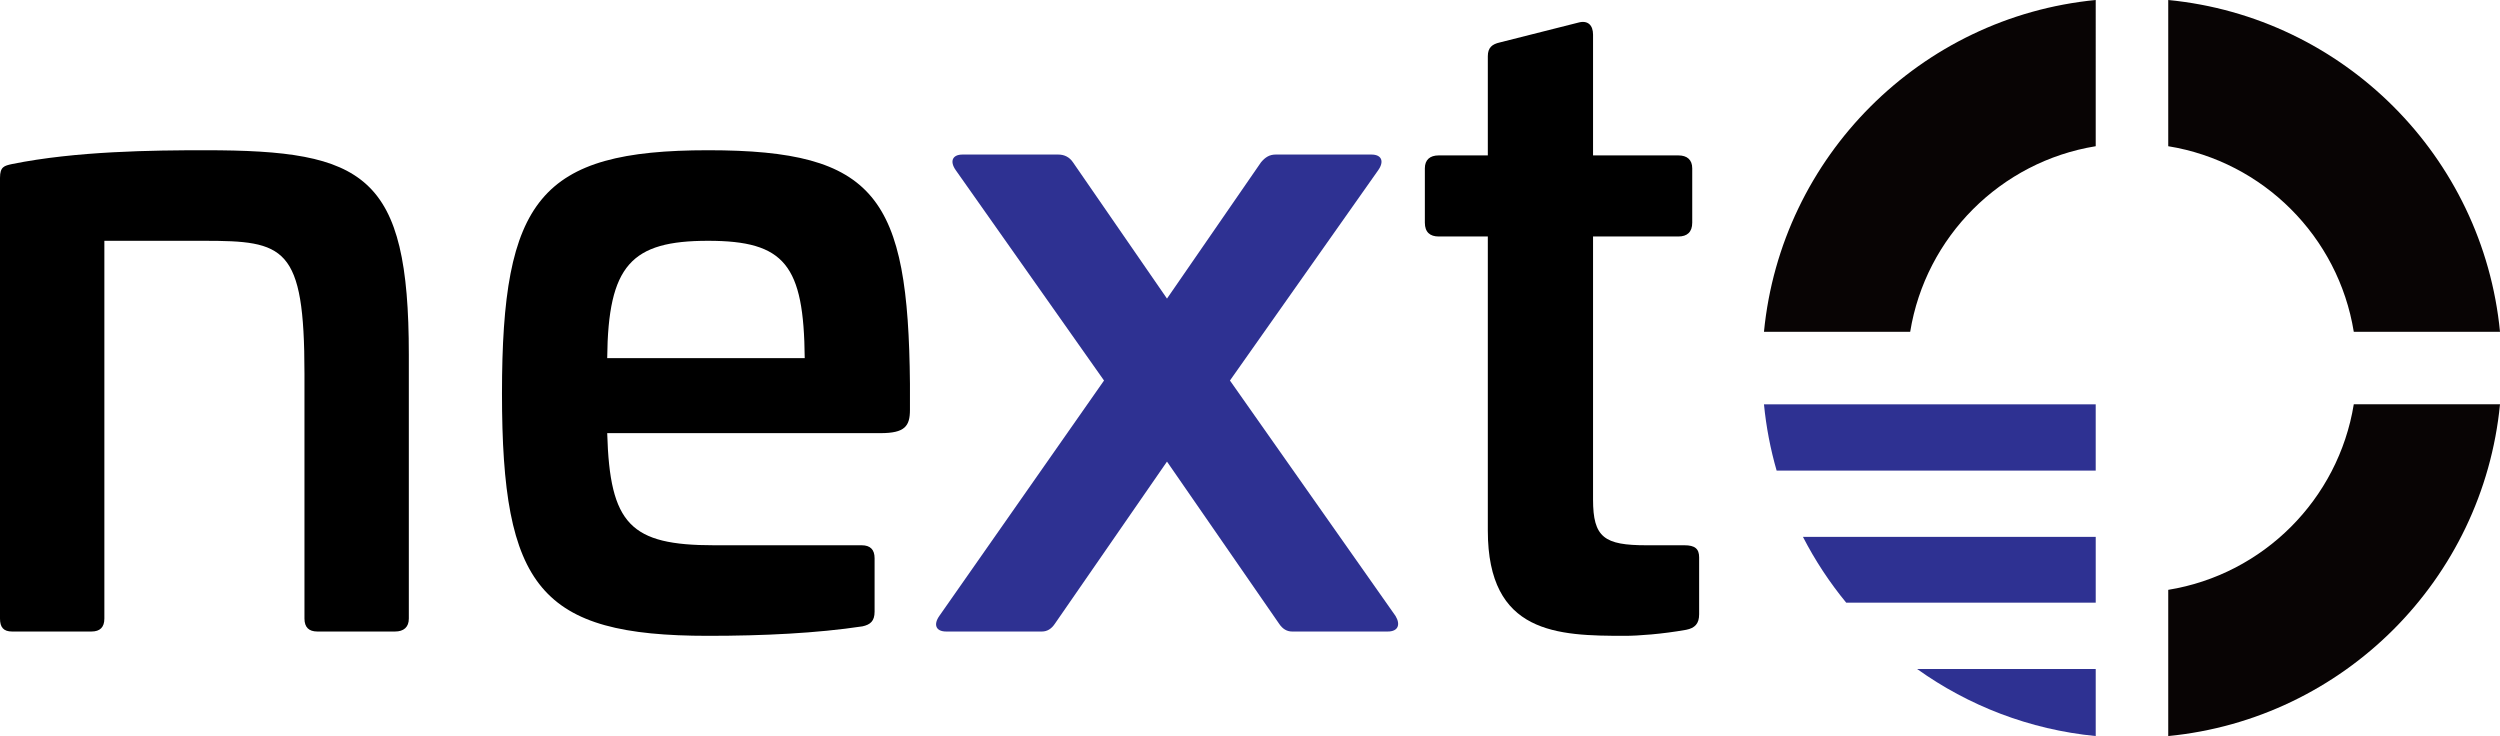
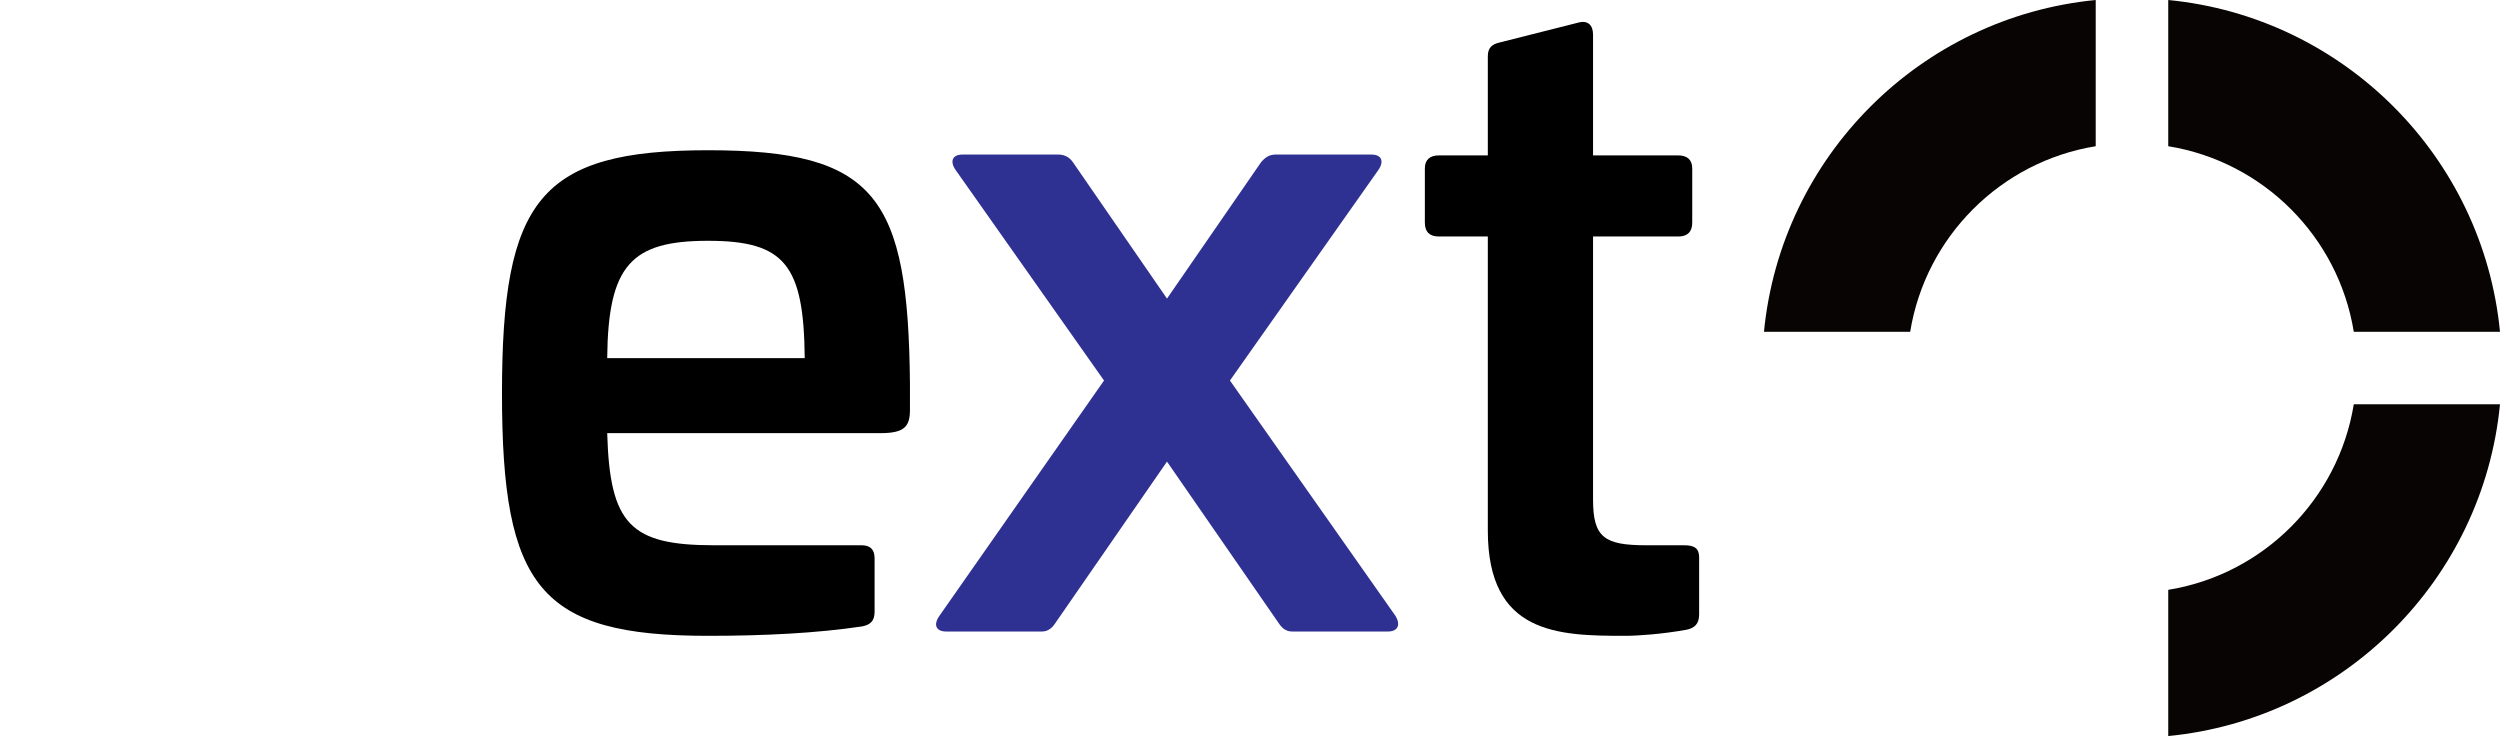
<svg xmlns="http://www.w3.org/2000/svg" id="Livello_2" data-name="Livello 2" viewBox="0 0 2637.65 776.58">
  <defs>
    <style>
      .cls-1, .cls-2 {
        fill: #2e3192;
      }

      .cls-1, .cls-3 {
        fill-rule: evenodd;
      }

      .cls-3 {
        fill: #080404;
      }
    </style>
  </defs>
  <g id="Layer_1" data-name="Layer 1">
    <g>
      <g>
-         <path d="M431.34,374.18v278.46c0,9.1-5.46,13.65-14.56,13.65h-81.9c-9.1,0-13.65-4.55-13.65-13.65v-258.44c0-134.68-20.93-140.14-106.47-140.14h-104.65v398.58c0,9.1-4.55,13.65-13.65,13.65H12.74c-9.1,0-12.74-4.55-12.74-13.65V187.63c0-11.83,4.55-12.74,12.74-14.56,67.34-13.65,148.33-14.56,203.84-14.56,168.35,0,214.76,25.48,214.76,215.67Z" />
        <path d="M960.05,405.12v27.3c0,17.29-5.46,24.57-30.94,24.57h-288.47c2.73,96.46,24.57,118.3,112.84,118.3h155.61c9.1,0,13.65,4.55,13.65,13.65v56.42c0,10.01-4.55,13.65-12.74,15.47-48.23,7.28-104.65,10.01-162.89,10.01-177.45,0-217.49-50.96-217.49-255.71s40.04-256.62,217.49-256.62,211.12,49.14,212.94,246.61ZM640.64,377.82h208.39c-.91-98.28-20.93-123.76-101.92-123.76s-105.56,25.48-106.47,123.76Z" />
        <path class="cls-2" d="M1446.91,163.06c10.92,0,13.65,7.28,7.28,16.38l-156.52,222.04,174.72,248.43c5.46,9.1,2.73,16.38-8.19,16.38h-101.01c-5.46,0-10.01-2.73-13.65-8.19l-118.3-171.08-118.3,171.08c-3.64,5.46-8.19,8.19-13.65,8.19h-101.01c-10.92,0-13.65-7.28-7.28-16.38l173.81-248.43-156.52-222.04c-6.37-9.1-3.64-16.38,7.28-16.38h101.01c6.37,0,11.83,2.73,15.47,8.19l99.19,143.78,99.19-143.78c4.55-5.46,9.1-8.19,15.47-8.19h101.01Z" />
        <path d="M1665.29,23.83c10.01-2.73,15.47,2.73,15.47,12.74v127.4h90.09c9.1,0,14.56,4.55,14.56,13.65v57.33c0,10.01-5.46,14.56-14.56,14.56h-90.09v277.55c0,40.04,11.83,48.23,56.42,48.23h40.04c10.92,0,15.47,3.64,15.47,12.74v60.06c0,10.01-4.55,14.56-13.65,16.38-25.48,4.55-50.96,6.37-64.61,6.37-70.98,0-144.69-1.82-144.69-111.02V249.51h-51.87c-9.1,0-14.56-4.55-14.56-14.56v-57.33c0-9.1,5.46-13.65,14.56-13.65h51.87V59.32c0-9.1,4.55-12.74,12.74-14.56l82.81-20.93Z" />
      </g>
      <g>
        <path class="cls-3" d="M2287.62,776.58c184.94-18,332.03-165.1,350.03-350.03h-154.27c-16.28,100.31-95.46,179.49-195.76,195.76v154.27h0ZM2211.11,0c-184.94,18-332.01,165.1-350.01,350.04h154.27c16.27-100.3,95.45-179.49,195.74-195.77V0h0ZM2287.62,154.27c100.31,16.27,179.49,95.46,195.76,195.77h154.27c-18-184.94-165.09-332.04-350.03-350.04v154.27h0Z" />
        <g>
-           <path class="cls-1" d="M2211.11,776.58v-70.77h-188.47c54.14,38.73,118.6,63.97,188.47,70.77Z" />
-           <path class="cls-1" d="M1947.87,635.88h263.24v-69.47h-308.91c12.76,24.82,28.1,48.1,45.68,69.47Z" />
-           <path class="cls-1" d="M2015.36,426.56h-154.27c2.34,24.02,6.87,47.39,13.36,69.93h336.65v-69.93h-195.74Z" />
-         </g>
+           </g>
      </g>
    </g>
  </g>
</svg>